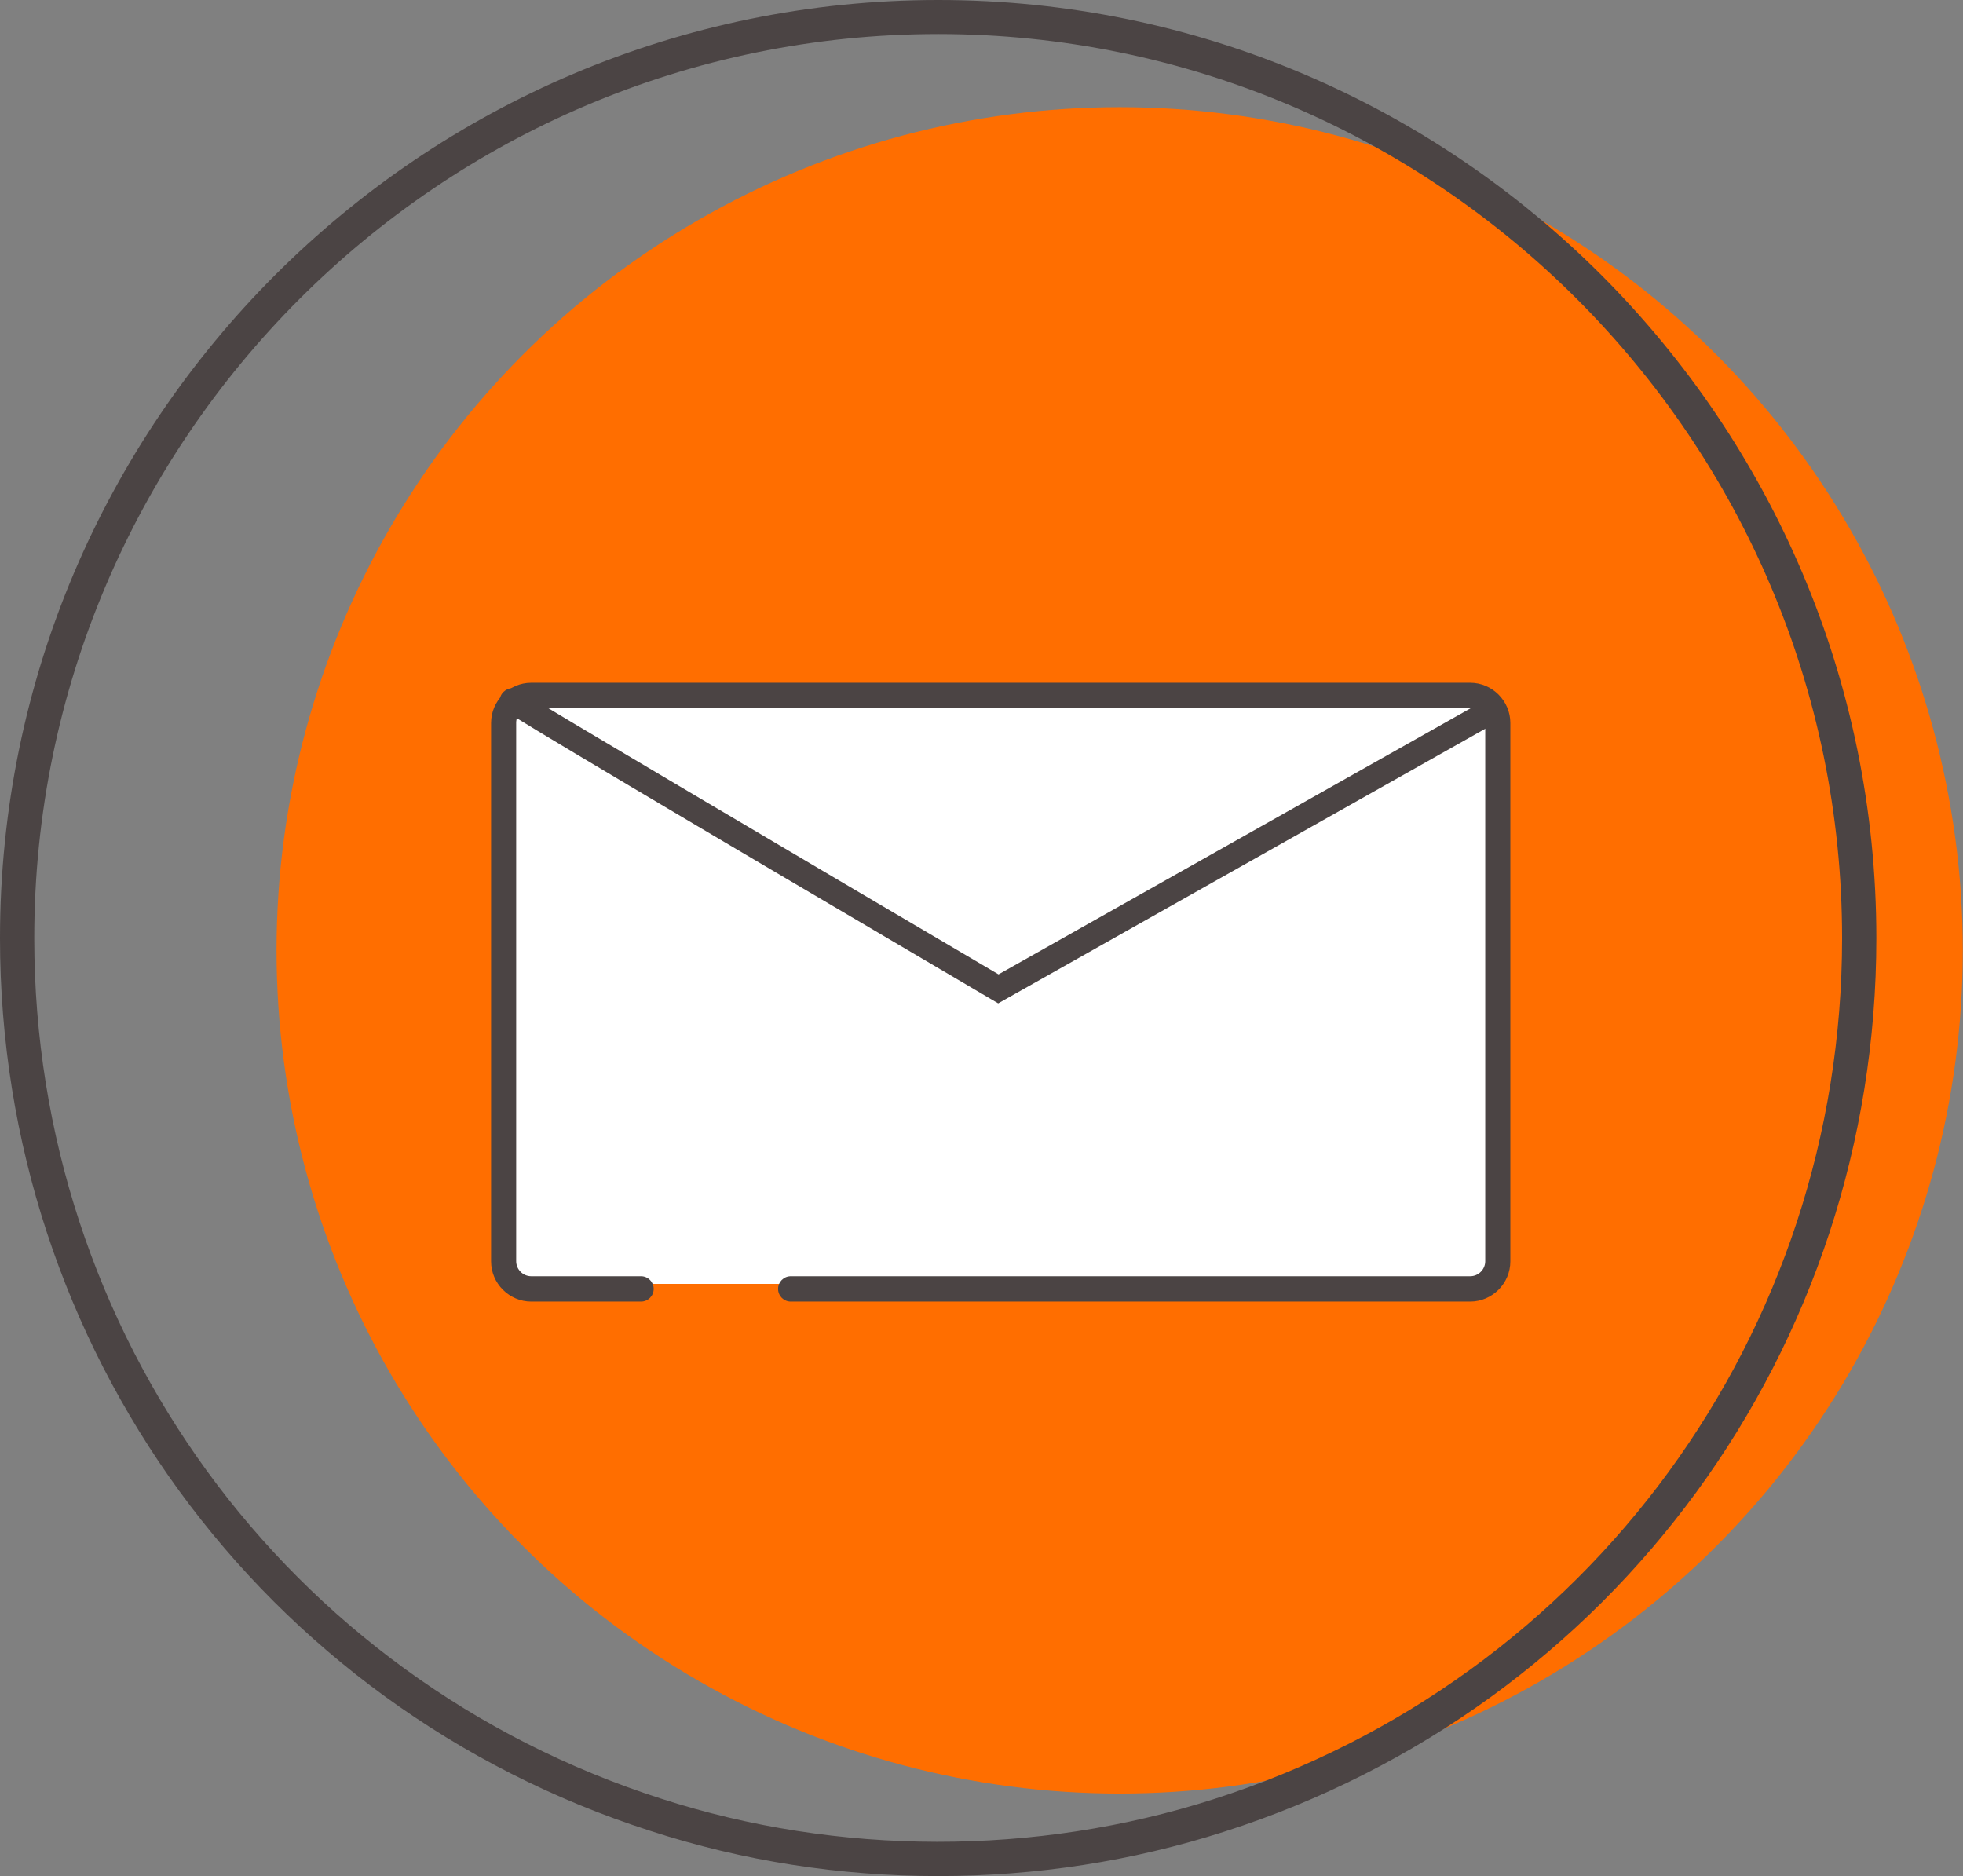
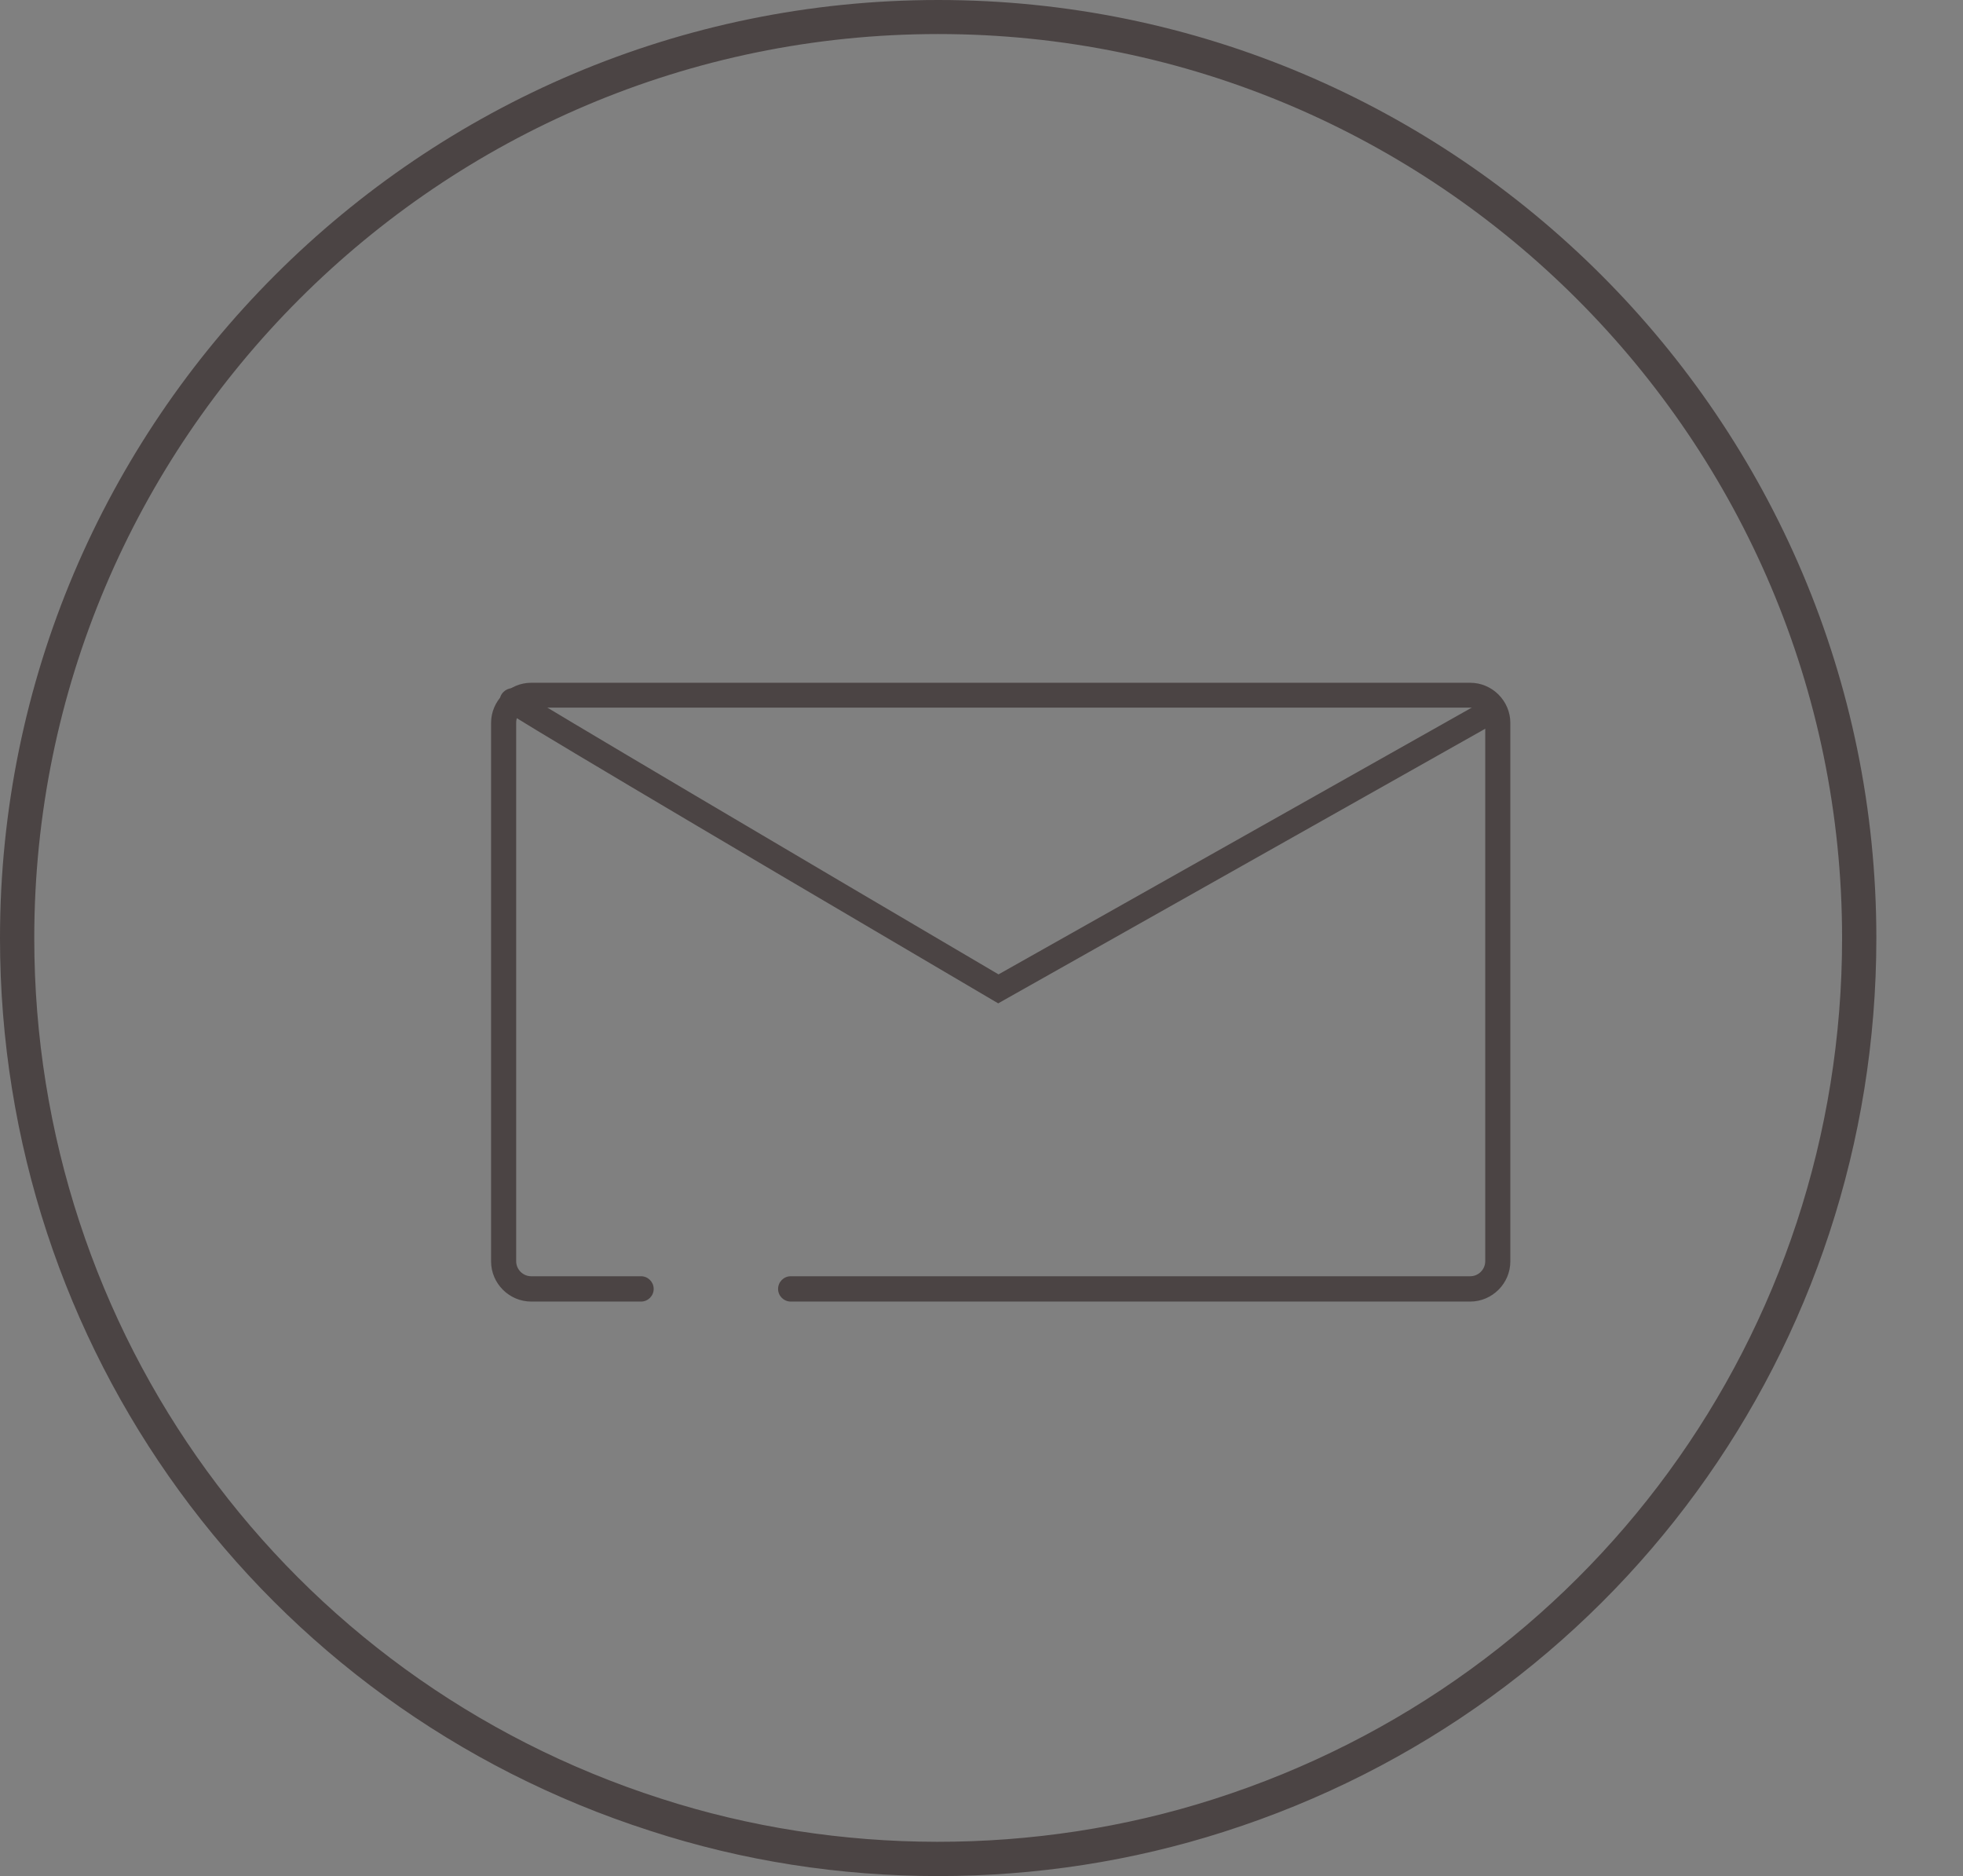
<svg xmlns="http://www.w3.org/2000/svg" id="Livello_2" data-name="Livello 2" viewBox="0 0 89.94 85.95">
  <rect x="0" y="0" width="89.94" height="85.95" fill="#808080" stroke="none" />
  <defs>
    <style>
      .cls-1 {
        fill: #fff;
      }

      .cls-2 {
        fill: #ff6e00;
      }

      .cls-3 {
        fill: #4b4444;
      }
    </style>
  </defs>
  <g id="Livello_1-2" data-name="Livello 1">
-     <circle class="cls-2" cx="51.3" cy="43.54" r="38.63" />
-     <path class="cls-3" d="m42.99,85.95c-4.51,0-8.95-.69-13.19-2.07C11.98,78.16,0,61.72,0,42.98,0,19.28,19.28,0,42.99,0s42.98,19.28,42.98,42.98c0,18.78-12.01,35.23-29.89,40.94-4.21,1.35-8.62,2.03-13.09,2.03Zm0-84.39C20.15,1.56,1.57,20.14,1.57,42.98c0,18.06,11.54,33.91,28.71,39.42,8.12,2.63,17.17,2.64,25.32.03,17.22-5.5,28.8-21.36,28.8-39.45C84.4,20.14,65.82,1.56,42.99,1.56Z" />
+     <path class="cls-3" d="m42.99,85.95c-4.51,0-8.95-.69-13.19-2.07C11.98,78.16,0,61.72,0,42.98,0,19.28,19.28,0,42.99,0s42.98,19.28,42.98,42.98c0,18.78-12.01,35.23-29.89,40.94-4.21,1.35-8.62,2.03-13.09,2.03m0-84.39C20.15,1.56,1.57,20.14,1.57,42.98c0,18.06,11.54,33.91,28.71,39.42,8.12,2.63,17.17,2.64,25.32.03,17.22-5.5,28.8-21.36,28.8-39.45C84.4,20.14,65.82,1.56,42.99,1.56Z" />
    <g>
-       <path class="cls-1" d="m29.37,58.82h-5.03c-.7,0-1.26-.57-1.26-1.26v-24.67c0-.7.57-1.26,1.26-1.26h43.02c.7,0,1.26.57,1.26,1.26v24.67c0,.7-.57,1.26-1.26,1.26H29.37Z" />
      <path class="cls-3" d="m67.36,59.63h-31.13c-.32,0-.58-.26-.58-.58s.26-.58.58-.58h31.13c.38,0,.69-.31.69-.69v-24.67c0-.38-.31-.69-.69-.69H24.34c-.38,0-.69.31-.69.69v24.67c0,.38.31.69.69.69h5.03c.32,0,.58.26.58.58s-.26.58-.58.58h-5.03c-1.01,0-1.84-.83-1.84-1.84v-24.67c0-1.01.83-1.84,1.84-1.84h43.02c1.01,0,1.84.83,1.84,1.84v24.67c0,1.01-.83,1.84-1.84,1.84Z" />
      <path class="cls-3" d="m45.74,45.97l-.29-.17c-14.65-8.61-22.18-13.09-22.38-13.29-.23-.22-.23-.59,0-.81.21-.21.55-.23.77-.04.65.45,13.32,7.93,21.91,12.98l22.32-12.58c.28-.16.63-.06.78.22.16.28.06.63-.22.78l-22.9,12.91Z" />
    </g>
  </g>
</svg>